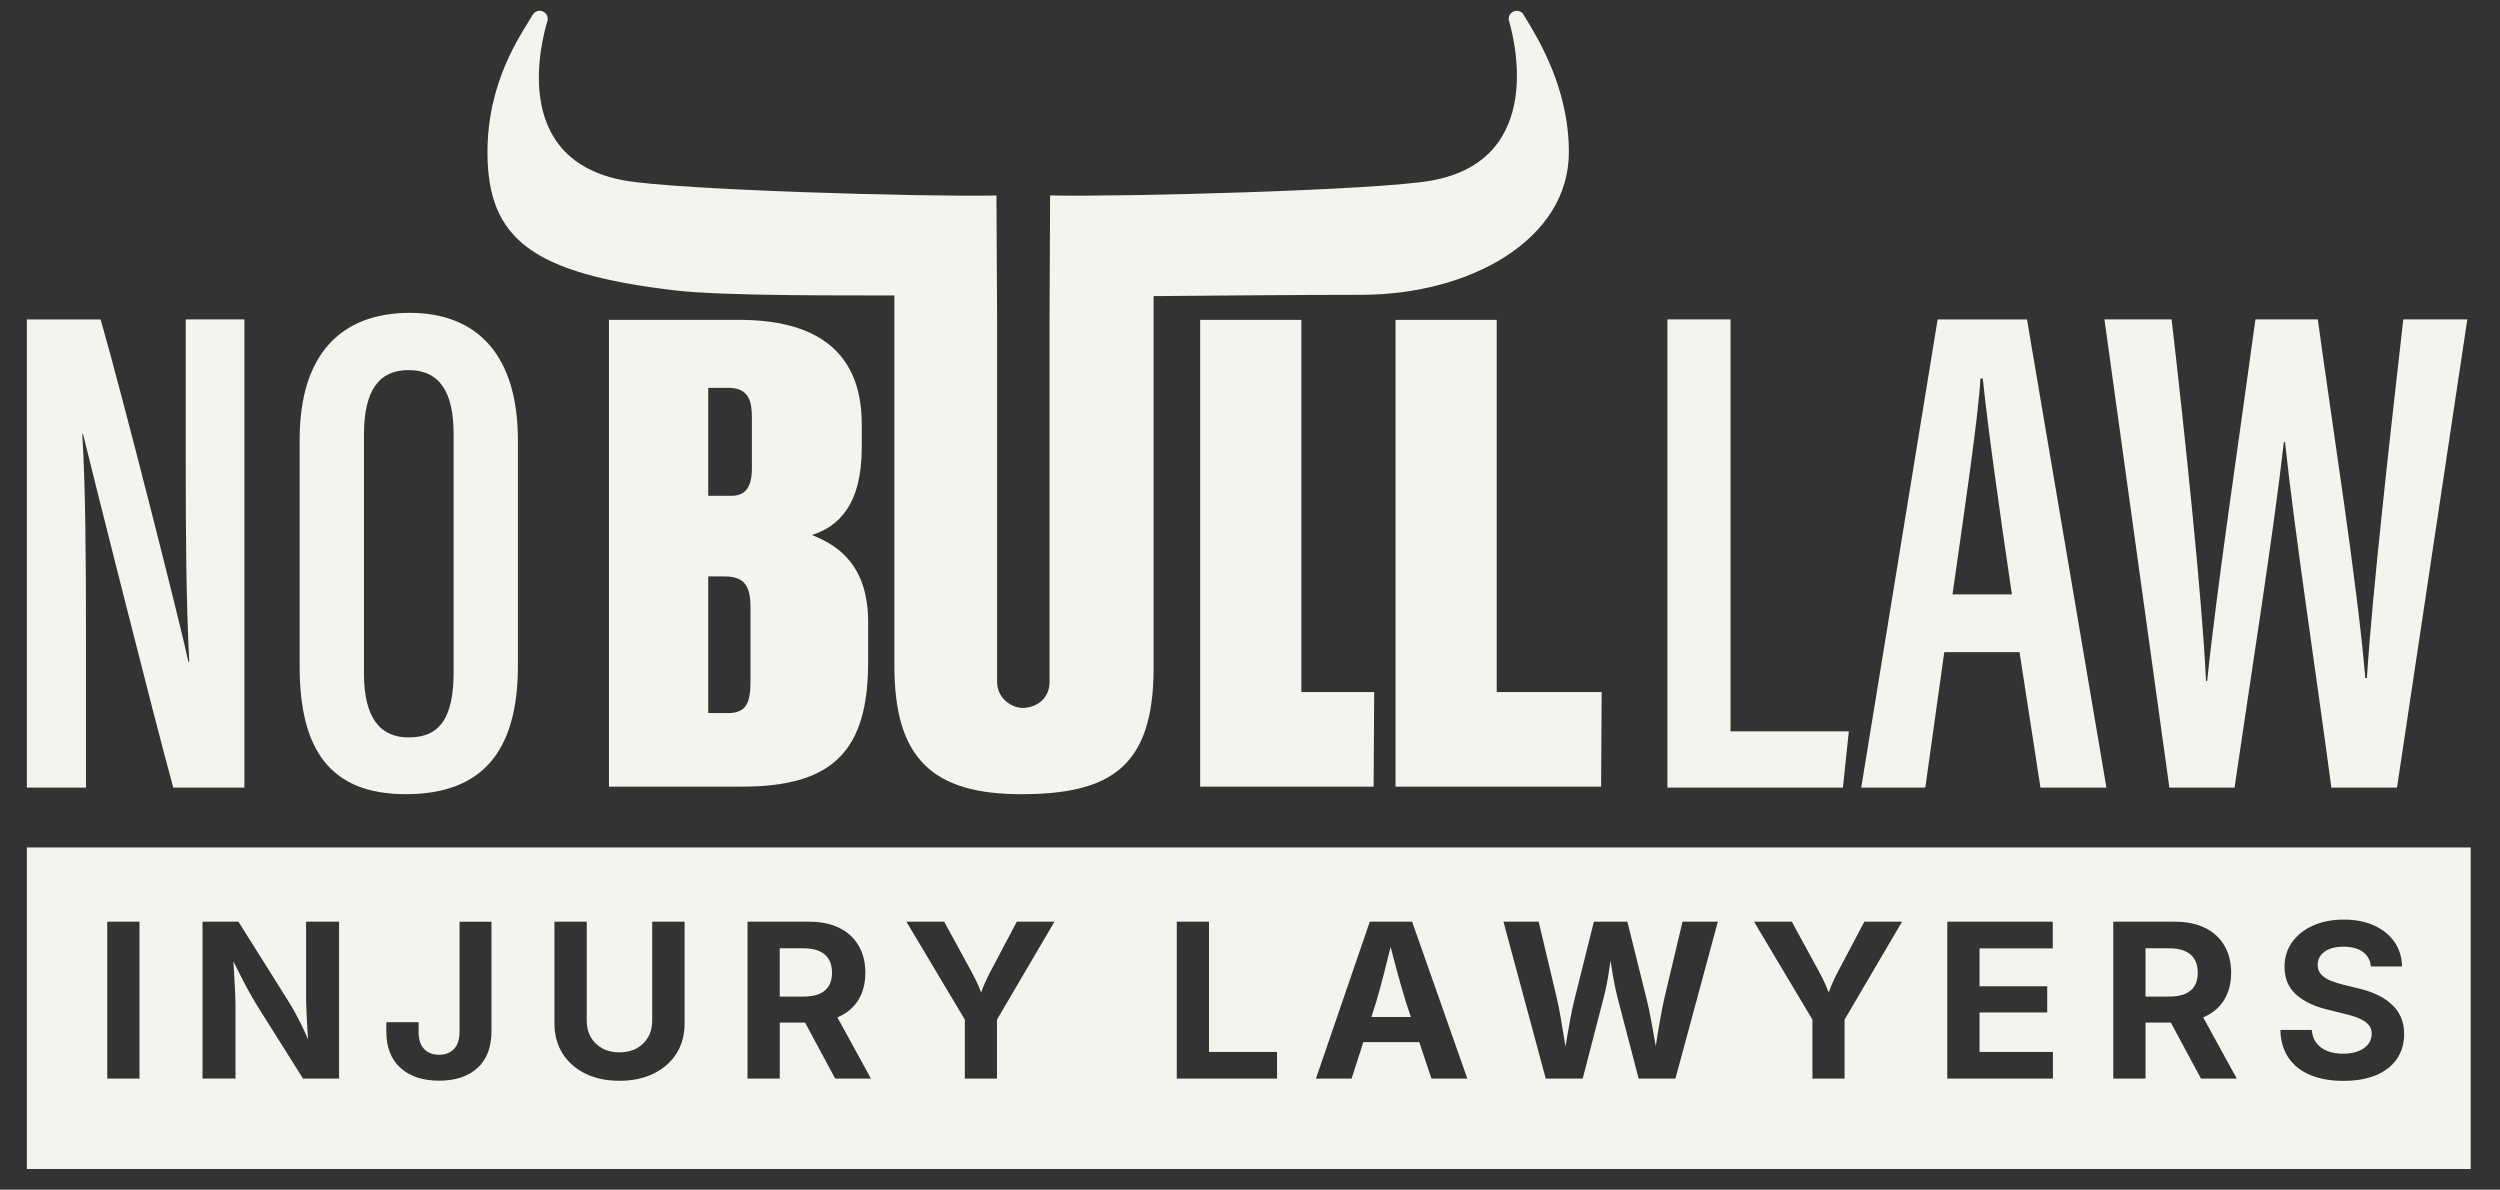
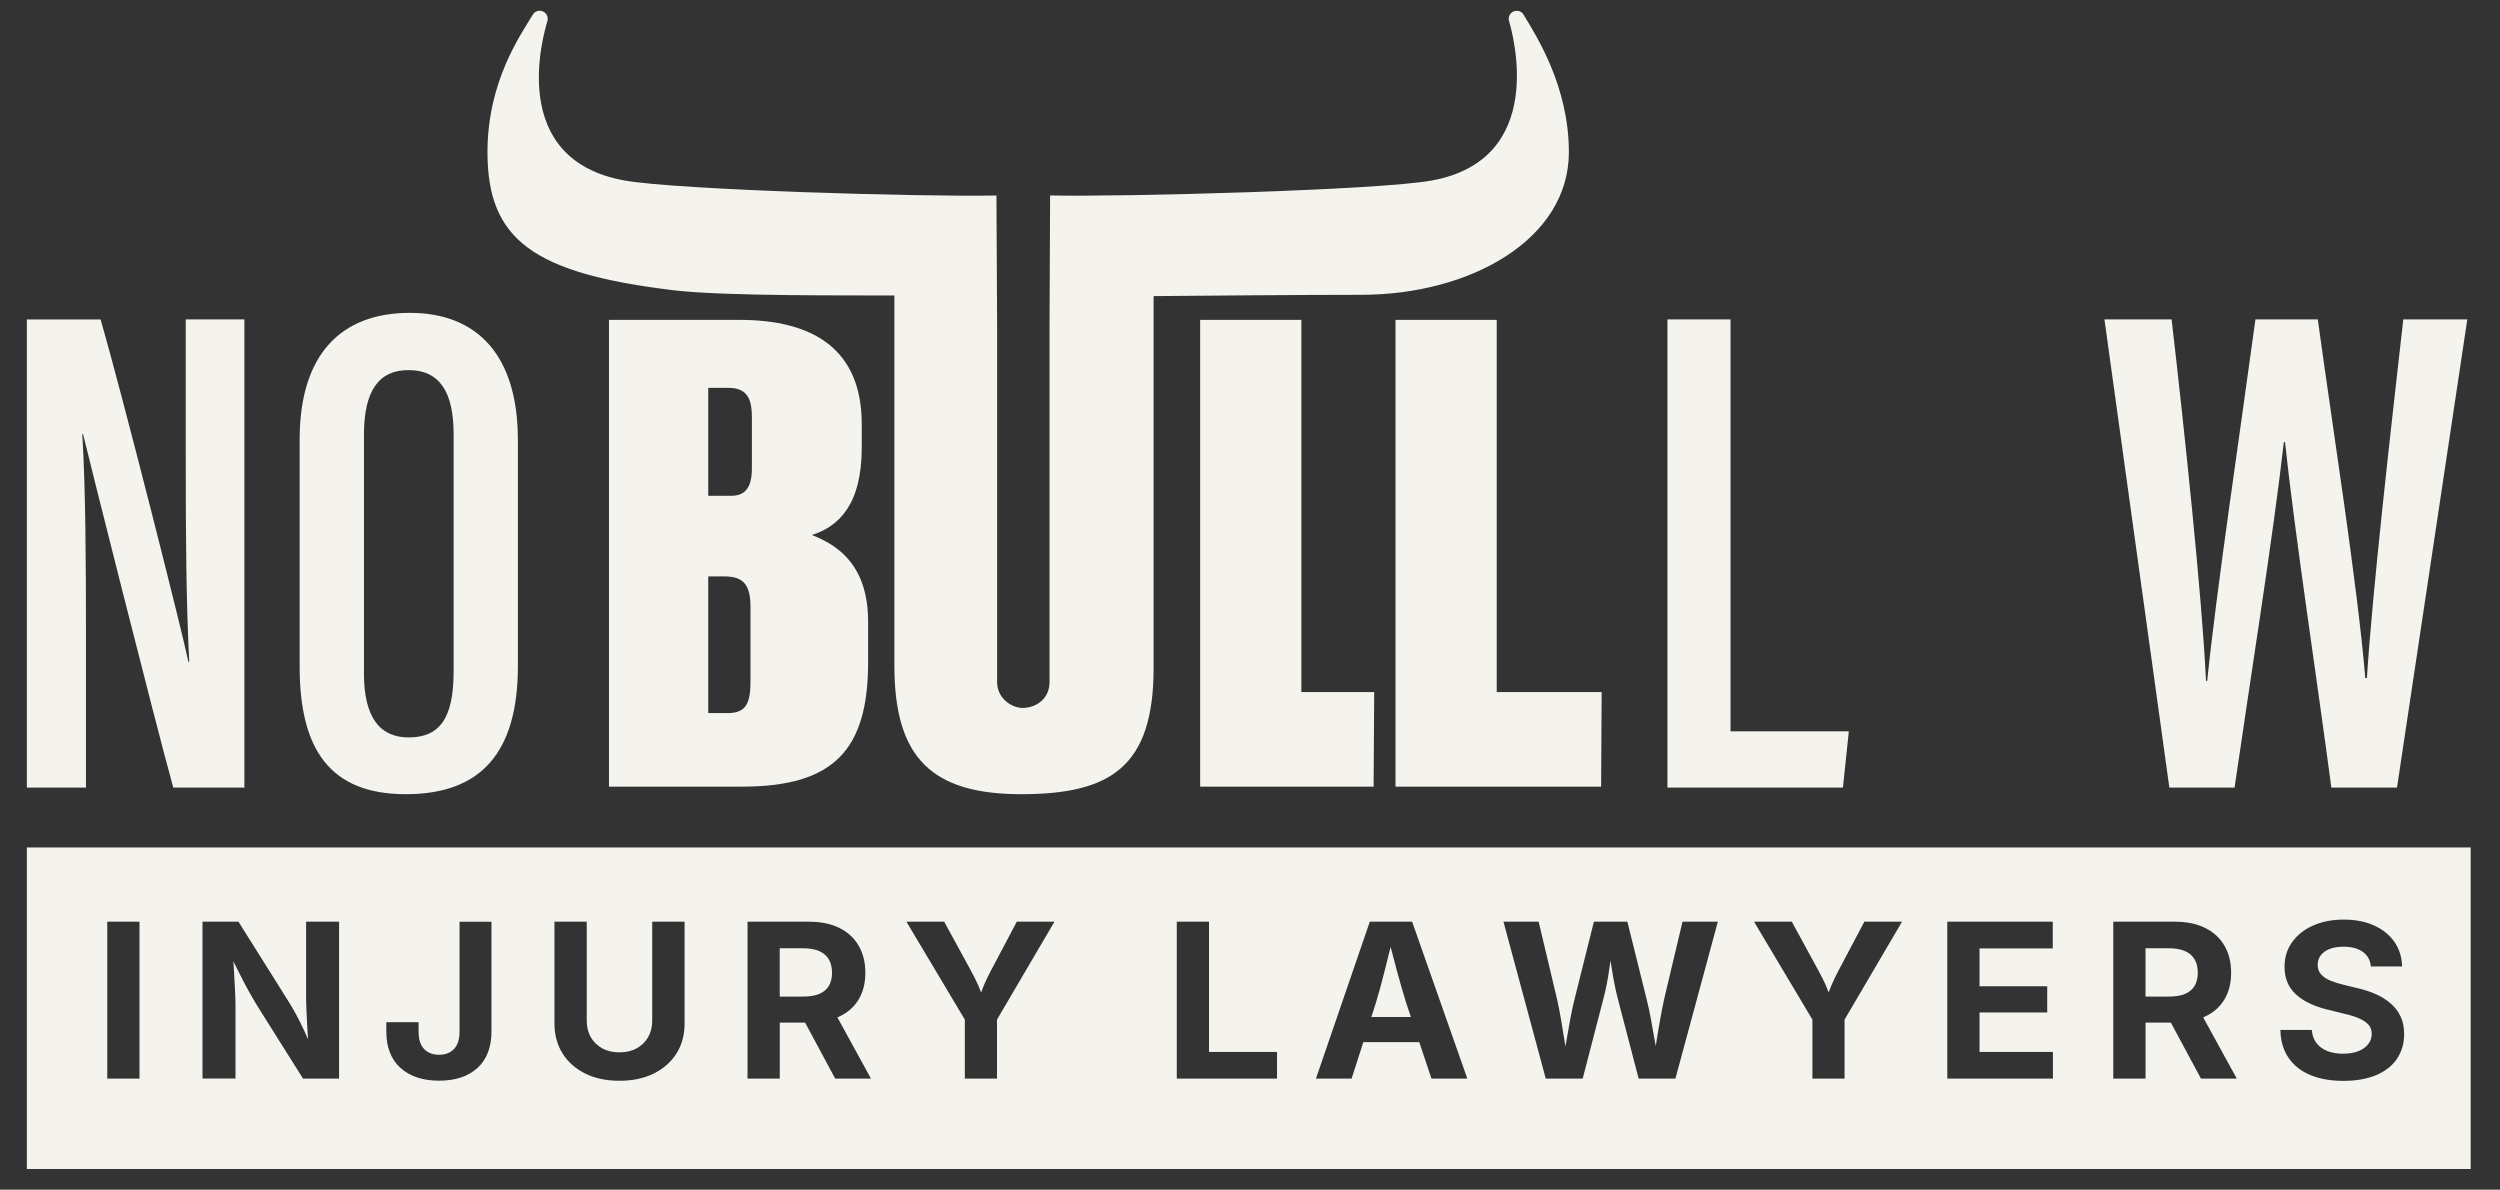
<svg xmlns="http://www.w3.org/2000/svg" width="290" zoomAndPan="magnify" viewBox="0 0 217.5 103.5" height="138" preserveAspectRatio="xMidYMid meet" version="1.2">
  <rect x="0" y="0" width="217.5" height="103.5" fill="#333333" stroke="none" />
  <defs>
    <clipPath id="9c1e55b33b">
      <path d="M 2.281 73 L 215 73 L 215 101.703 L 2.281 101.703 Z M 2.281 73 " />
    </clipPath>
    <clipPath id="f99db2d949">
      <path d="M 2.281 27 L 22 27 L 22 69 L 2.281 69 Z M 2.281 27 " />
    </clipPath>
    <clipPath id="998829dd36">
      <path d="M 42 0.941 L 137 0.941 L 137 70 L 42 70 Z M 42 0.941 " />
    </clipPath>
  </defs>
  <g id="a8c4b8b8b5">
    <path style=" stroke:none;fill-rule:nonzero;fill:#f4f3ed;fill-opacity:1;" d="M 190.098 82.746 C 189.727 82.578 189.254 82.5 188.676 82.5 L 186.66 82.5 L 186.66 86.703 L 188.684 86.703 C 189.262 86.703 189.734 86.625 190.102 86.469 C 190.469 86.312 190.746 86.082 190.93 85.773 C 191.113 85.465 191.207 85.082 191.207 84.633 C 191.207 84.18 191.117 83.777 190.93 83.465 C 190.746 83.148 190.469 82.91 190.098 82.746 Z M 190.098 82.746 " />
    <path style=" stroke:none;fill-rule:nonzero;fill:#f4f3ed;fill-opacity:1;" d="M 121.531 84.461 C 121.355 83.809 121.172 83.113 120.984 82.383 C 120.801 83.117 120.625 83.82 120.461 84.477 C 120.207 85.492 119.953 86.418 119.703 87.246 L 119.309 88.477 L 122.746 88.477 L 122.336 87.246 C 122.074 86.398 121.805 85.469 121.531 84.461 Z M 121.531 84.461 " />
    <g clip-rule="nonzero" clip-path="url(#9c1e55b33b)">
      <path style=" stroke:none;fill-rule:nonzero;fill:#f4f3ed;fill-opacity:1;" d="M 2.336 73.73 L 2.336 101.703 L 214.949 101.703 L 214.949 73.73 Z M 12.137 93.836 L 9.332 93.836 L 9.332 80.188 L 12.137 80.188 Z M 29.5 93.836 L 26.363 93.836 L 22.422 87.57 C 22.137 87.102 21.867 86.645 21.621 86.199 C 21.375 85.758 21.121 85.27 20.855 84.734 C 20.691 84.41 20.508 84.039 20.305 83.637 C 20.328 84.004 20.348 84.363 20.371 84.711 C 20.406 85.316 20.438 85.863 20.457 86.355 C 20.48 86.848 20.488 87.25 20.488 87.562 L 20.488 93.832 L 17.617 93.832 L 17.617 80.188 L 20.746 80.188 L 25.082 87.094 C 25.305 87.445 25.527 87.832 25.754 88.246 C 25.98 88.66 26.215 89.125 26.449 89.629 C 26.566 89.879 26.684 90.148 26.801 90.43 C 26.785 90.199 26.77 89.965 26.754 89.723 C 26.723 89.148 26.691 88.598 26.668 88.074 C 26.645 87.547 26.629 87.102 26.629 86.734 L 26.629 80.188 L 29.5 80.188 Z M 42.758 89.723 C 42.758 91.105 42.355 92.164 41.547 92.906 C 40.734 93.648 39.621 94.02 38.203 94.02 C 36.785 94.02 35.66 93.648 34.84 92.906 C 34.02 92.164 33.609 91.105 33.609 89.73 L 33.609 88.934 L 36.418 88.934 L 36.418 89.777 C 36.418 90.434 36.578 90.926 36.898 91.262 C 37.223 91.598 37.656 91.766 38.203 91.766 C 38.746 91.766 39.18 91.598 39.5 91.262 C 39.816 90.926 39.98 90.43 39.98 89.77 L 39.98 80.191 L 42.758 80.191 L 42.758 89.727 Z M 59.559 89.047 C 59.559 90.039 59.324 90.91 58.852 91.656 C 58.379 92.402 57.719 92.98 56.867 93.402 C 56.02 93.82 55.027 94.027 53.891 94.027 C 52.758 94.027 51.773 93.82 50.922 93.402 C 50.074 92.98 49.414 92.402 48.945 91.656 C 48.477 90.91 48.238 90.039 48.238 89.047 L 48.238 80.188 L 51.047 80.188 L 51.047 88.816 C 51.047 89.348 51.164 89.82 51.398 90.234 C 51.637 90.645 51.965 90.969 52.395 91.203 C 52.82 91.441 53.32 91.555 53.891 91.555 C 54.461 91.555 54.969 91.438 55.395 91.203 C 55.82 90.969 56.152 90.645 56.387 90.234 C 56.621 89.82 56.742 89.352 56.742 88.816 L 56.742 80.188 L 59.559 80.188 Z M 72.66 93.836 L 70.043 88.965 L 67.84 88.965 L 67.84 93.836 L 65.035 93.836 L 65.035 80.188 L 70.383 80.188 C 71.426 80.188 72.309 80.371 73.043 80.738 C 73.77 81.105 74.328 81.621 74.711 82.289 C 75.094 82.953 75.285 83.734 75.285 84.633 C 75.285 85.531 75.09 86.301 74.703 86.953 C 74.312 87.605 73.746 88.102 73.008 88.445 C 72.957 88.469 72.902 88.484 72.852 88.508 L 75.773 93.836 Z M 86.738 88.707 L 86.738 93.836 L 83.941 93.836 L 83.941 88.707 L 78.859 80.188 L 82.145 80.188 L 84.465 84.438 C 84.703 84.867 84.914 85.289 85.102 85.711 C 85.184 85.906 85.27 86.117 85.355 86.344 C 85.441 86.113 85.523 85.895 85.605 85.703 C 85.785 85.281 85.988 84.859 86.215 84.438 L 88.461 80.188 L 91.738 80.188 Z M 111.102 93.836 L 102.379 93.836 L 102.379 80.188 L 105.184 80.188 L 105.184 91.52 L 111.102 91.52 Z M 124.535 93.836 L 123.477 90.668 L 118.609 90.668 L 117.59 93.836 L 114.488 93.836 L 119.172 80.188 L 122.855 80.188 L 127.656 93.836 Z M 145.766 93.836 L 142.562 93.836 L 140.742 86.859 C 140.547 86.082 140.375 85.242 140.238 84.34 C 140.203 84.09 140.156 83.828 140.117 83.574 C 140.082 83.812 140.039 84.051 140.008 84.285 C 139.891 85.176 139.719 86.031 139.504 86.859 L 137.695 93.836 L 134.48 93.836 L 130.801 80.188 L 133.863 80.188 L 135.457 86.902 C 135.586 87.465 135.703 88.062 135.809 88.699 C 135.918 89.34 136.023 89.98 136.125 90.625 C 136.148 90.766 136.172 90.895 136.195 91.035 C 136.215 90.895 136.242 90.766 136.266 90.625 C 136.375 89.98 136.488 89.34 136.605 88.699 C 136.719 88.062 136.852 87.465 136.992 86.902 L 138.668 80.188 L 141.582 80.188 L 143.25 86.902 C 143.391 87.465 143.52 88.062 143.637 88.699 C 143.754 89.34 143.867 89.98 143.98 90.625 C 144.004 90.754 144.027 90.879 144.051 91.004 C 144.07 90.879 144.09 90.754 144.109 90.625 C 144.211 89.98 144.316 89.34 144.434 88.699 C 144.547 88.062 144.664 87.465 144.785 86.902 L 146.379 80.188 L 149.453 80.188 L 145.762 93.836 Z M 160.477 88.707 L 160.477 93.836 L 157.68 93.836 L 157.68 88.707 L 152.602 80.188 L 155.887 80.188 L 158.203 84.438 C 158.441 84.867 158.652 85.289 158.84 85.711 C 158.922 85.906 159.008 86.117 159.094 86.344 C 159.18 86.113 159.262 85.895 159.344 85.703 C 159.523 85.281 159.727 84.859 159.953 84.438 L 162.199 80.188 L 165.477 80.188 Z M 178.605 93.836 L 169.414 93.836 L 169.414 80.188 L 178.59 80.188 L 178.59 82.508 L 172.219 82.508 L 172.219 85.805 L 178.109 85.805 L 178.109 88.082 L 172.219 88.082 L 172.219 91.52 L 178.605 91.52 Z M 191.484 93.836 L 188.863 88.965 L 186.664 88.965 L 186.664 93.836 L 183.855 93.836 L 183.855 80.188 L 189.203 80.188 C 190.246 80.188 191.133 80.371 191.863 80.738 C 192.594 81.105 193.152 81.621 193.535 82.289 C 193.918 82.953 194.109 83.734 194.109 84.633 C 194.109 85.531 193.914 86.301 193.523 86.953 C 193.133 87.605 192.57 88.102 191.832 88.445 C 191.781 88.469 191.723 88.484 191.676 88.508 L 194.598 93.836 Z M 208.543 92.109 C 208.125 92.723 207.523 93.199 206.73 93.535 C 205.938 93.867 204.988 94.035 203.875 94.035 C 202.766 94.035 201.824 93.867 201.012 93.535 C 200.199 93.199 199.566 92.699 199.109 92.039 C 198.656 91.383 198.418 90.57 198.391 89.605 L 201.125 89.605 C 201.164 90.062 201.301 90.445 201.539 90.754 C 201.777 91.062 202.098 91.293 202.496 91.445 C 202.895 91.598 203.344 91.672 203.848 91.672 C 204.348 91.672 204.785 91.602 205.16 91.457 C 205.531 91.316 205.82 91.113 206.027 90.848 C 206.238 90.586 206.34 90.281 206.34 89.934 C 206.34 89.621 206.246 89.359 206.059 89.148 C 205.871 88.938 205.605 88.758 205.254 88.605 C 204.902 88.449 204.477 88.316 203.977 88.203 L 202.465 87.828 C 201.305 87.547 200.395 87.105 199.738 86.504 C 199.082 85.902 198.754 85.105 198.754 84.117 C 198.754 83.293 198.977 82.574 199.422 81.957 C 199.863 81.34 200.477 80.859 201.254 80.516 C 202.027 80.176 202.914 80.004 203.906 80.004 C 204.902 80.004 205.805 80.176 206.559 80.523 C 207.312 80.867 207.902 81.348 208.324 81.961 C 208.746 82.574 208.965 83.281 208.977 84.082 L 206.266 84.082 C 206.215 83.531 205.98 83.109 205.559 82.809 C 205.141 82.512 204.582 82.363 203.883 82.363 C 203.406 82.363 203.004 82.43 202.668 82.562 C 202.328 82.699 202.074 82.883 201.898 83.121 C 201.723 83.359 201.637 83.633 201.637 83.938 C 201.637 84.273 201.738 84.555 201.941 84.773 C 202.141 85 202.414 85.176 202.75 85.316 C 203.086 85.453 203.445 85.57 203.828 85.66 L 205.066 85.961 C 205.645 86.09 206.184 86.266 206.68 86.484 C 207.176 86.703 207.613 86.973 207.984 87.297 C 208.359 87.617 208.648 87.996 208.852 88.438 C 209.059 88.875 209.16 89.383 209.16 89.957 C 209.16 90.781 208.953 91.496 208.535 92.109 Z M 208.543 92.109 " />
    </g>
    <path style=" stroke:none;fill-rule:nonzero;fill:#f4f3ed;fill-opacity:1;" d="M 71.277 82.746 C 70.906 82.578 70.43 82.5 69.855 82.5 L 67.836 82.5 L 67.836 86.703 L 69.863 86.703 C 70.438 86.703 70.914 86.625 71.277 86.469 C 71.648 86.312 71.922 86.082 72.109 85.773 C 72.293 85.465 72.387 85.082 72.387 84.633 C 72.387 84.18 72.293 83.777 72.109 83.465 C 71.926 83.148 71.645 82.91 71.273 82.746 Z M 71.277 82.746 " />
    <g clip-rule="nonzero" clip-path="url(#f99db2d949)">
      <path style=" stroke:none;fill-rule:nonzero;fill:#f4f3ed;fill-opacity:1;" d="M 2.336 68.52 L 2.336 27.793 L 8.754 27.793 C 10.629 34.293 15.852 54.922 16.387 57.57 L 16.465 57.57 C 16.195 52.363 16.16 46.633 16.16 39.961 L 16.16 27.789 L 21.262 27.789 L 21.262 68.52 L 15.074 68.52 C 13.41 62.484 7.785 40.113 7.223 37.758 L 7.16 37.758 C 7.449 42.68 7.48 48.613 7.48 55.949 L 7.48 68.52 Z M 2.336 68.52 " />
    </g>
    <path style=" stroke:none;fill-rule:nonzero;fill:#f4f3ed;fill-opacity:1;" d="M 45.059 38.262 L 45.059 57.914 C 45.059 65.445 41.883 69.094 35.301 69.094 C 28.719 69.094 26.07 65.211 26.07 58 L 26.07 38.238 C 26.07 30.809 29.688 27.219 35.652 27.219 C 41.621 27.219 45.055 31.016 45.055 38.262 Z M 31.664 37.824 L 31.664 58.582 C 31.664 62.469 33.078 64.156 35.555 64.156 C 38.195 64.156 39.465 62.555 39.465 58.449 L 39.465 37.797 C 39.465 34.105 38.262 32.199 35.535 32.199 C 32.977 32.199 31.664 33.961 31.664 37.824 Z M 31.664 37.824 " />
    <path style=" stroke:none;fill-rule:nonzero;fill:#f4f3ed;fill-opacity:1;" d="M 52.977 27.828 L 64.312 27.828 C 70.625 27.828 74.973 30.27 74.973 36.914 L 74.973 38.926 C 74.973 43.926 72.953 45.816 70.625 46.547 C 72.832 47.402 75.527 49.109 75.527 54.109 L 75.527 57.586 C 75.527 65.207 72.586 68.438 64.559 68.438 L 52.98 68.438 L 52.98 27.828 Z M 63.637 43.133 C 64.738 43.133 65.414 42.523 65.414 40.758 L 65.414 36.305 C 65.414 34.965 65.168 33.742 63.391 33.742 L 61.617 33.742 L 61.617 43.133 Z M 61.617 62.039 L 63.332 62.039 C 64.984 62.039 65.293 61.062 65.293 59.234 L 65.293 52.832 C 65.293 50.941 64.738 50.148 63.027 50.148 L 61.617 50.148 L 61.617 62.043 Z M 61.617 62.039 " />
    <path style=" stroke:none;fill-rule:nonzero;fill:#f4f3ed;fill-opacity:1;" d="M 104.418 27.828 L 113.219 27.828 L 113.219 60.207 L 119.555 60.207 L 119.504 68.438 L 104.414 68.438 L 104.414 27.828 Z M 104.418 27.828 " />
    <path style=" stroke:none;fill-rule:nonzero;fill:#f4f3ed;fill-opacity:1;" d="M 121.41 27.828 L 130.215 27.828 L 130.215 60.207 L 139.344 60.207 L 139.297 68.438 L 121.41 68.438 Z M 121.41 27.828 " />
    <path style=" stroke:none;fill-rule:nonzero;fill:#f4f3ed;fill-opacity:1;" d="M 145.066 27.789 L 150.555 27.789 L 150.555 63.625 L 160.848 63.625 L 160.336 68.52 L 145.066 68.52 Z M 145.066 27.789 " />
-     <path style=" stroke:none;fill-rule:nonzero;fill:#f4f3ed;fill-opacity:1;" d="M 169.152 56.738 L 167.5 68.52 L 161.926 68.52 L 168.574 27.793 L 176.348 27.793 L 183.258 68.52 L 177.52 68.52 L 175.699 56.738 Z M 175.035 51.715 C 173.891 43.938 172.941 37.219 172.504 32.93 L 172.297 32.93 C 172.133 36.199 170.805 45.102 169.867 51.715 Z M 175.035 51.715 " />
    <path style=" stroke:none;fill-rule:nonzero;fill:#f4f3ed;fill-opacity:1;" d="M 188.734 68.52 L 183.086 27.789 L 188.93 27.789 C 190.004 37.047 191.598 52.082 191.922 59.234 L 192.027 59.234 C 192.812 51.484 194.973 37.02 196.223 27.789 L 201.648 27.789 C 202.938 37.219 205.082 50.703 205.781 58.984 L 205.922 58.984 C 206.395 51.445 208.008 37.324 209.086 27.789 L 214.656 27.789 L 208.539 68.52 L 202.828 68.52 C 201.598 59.219 199.605 46.148 198.797 38.457 L 198.695 38.457 C 197.789 46.504 195.719 59.465 194.406 68.52 Z M 188.734 68.52 " />
    <g clip-rule="nonzero" clip-path="url(#998829dd36)">
      <path style=" stroke:none;fill-rule:nonzero;fill:#f4f3ed;fill-opacity:1;" d="M 132.555 1.277 C 132.41 1.031 132.129 0.906 131.848 0.949 C 131.434 1.012 131.168 1.426 131.285 1.828 C 131.656 3.094 134.605 13.883 124.555 15.707 C 119.961 16.543 97.848 17.141 91.359 17.004 L 91.309 28.395 L 91.309 59.332 C 91.309 60.855 90.074 61.59 88.969 61.59 C 88.051 61.59 86.75 60.797 86.75 59.332 L 86.75 28.395 L 86.691 17.008 C 80.137 17.141 58.922 16.52 54.355 15.707 C 44.102 13.879 47.254 3.09 47.625 1.824 C 47.742 1.422 47.477 1.012 47.062 0.945 C 46.781 0.902 46.504 1.031 46.355 1.273 C 45.223 3.145 42.41 7.145 42.41 13.238 C 42.41 20.852 46.375 23.785 58.617 25.254 C 63.152 25.797 74.586 25.68 77.812 25.707 L 77.812 57.934 C 77.812 65.922 81.062 69.094 88.844 69.094 C 96.625 69.094 100.363 66.715 100.363 58.117 L 100.363 25.762 C 103.668 25.73 113.355 25.648 118.426 25.648 C 127.883 25.648 136.492 20.855 136.492 13.238 C 136.492 7.527 133.684 3.145 132.547 1.277 Z M 132.555 1.277 " />
    </g>
  </g>
</svg>